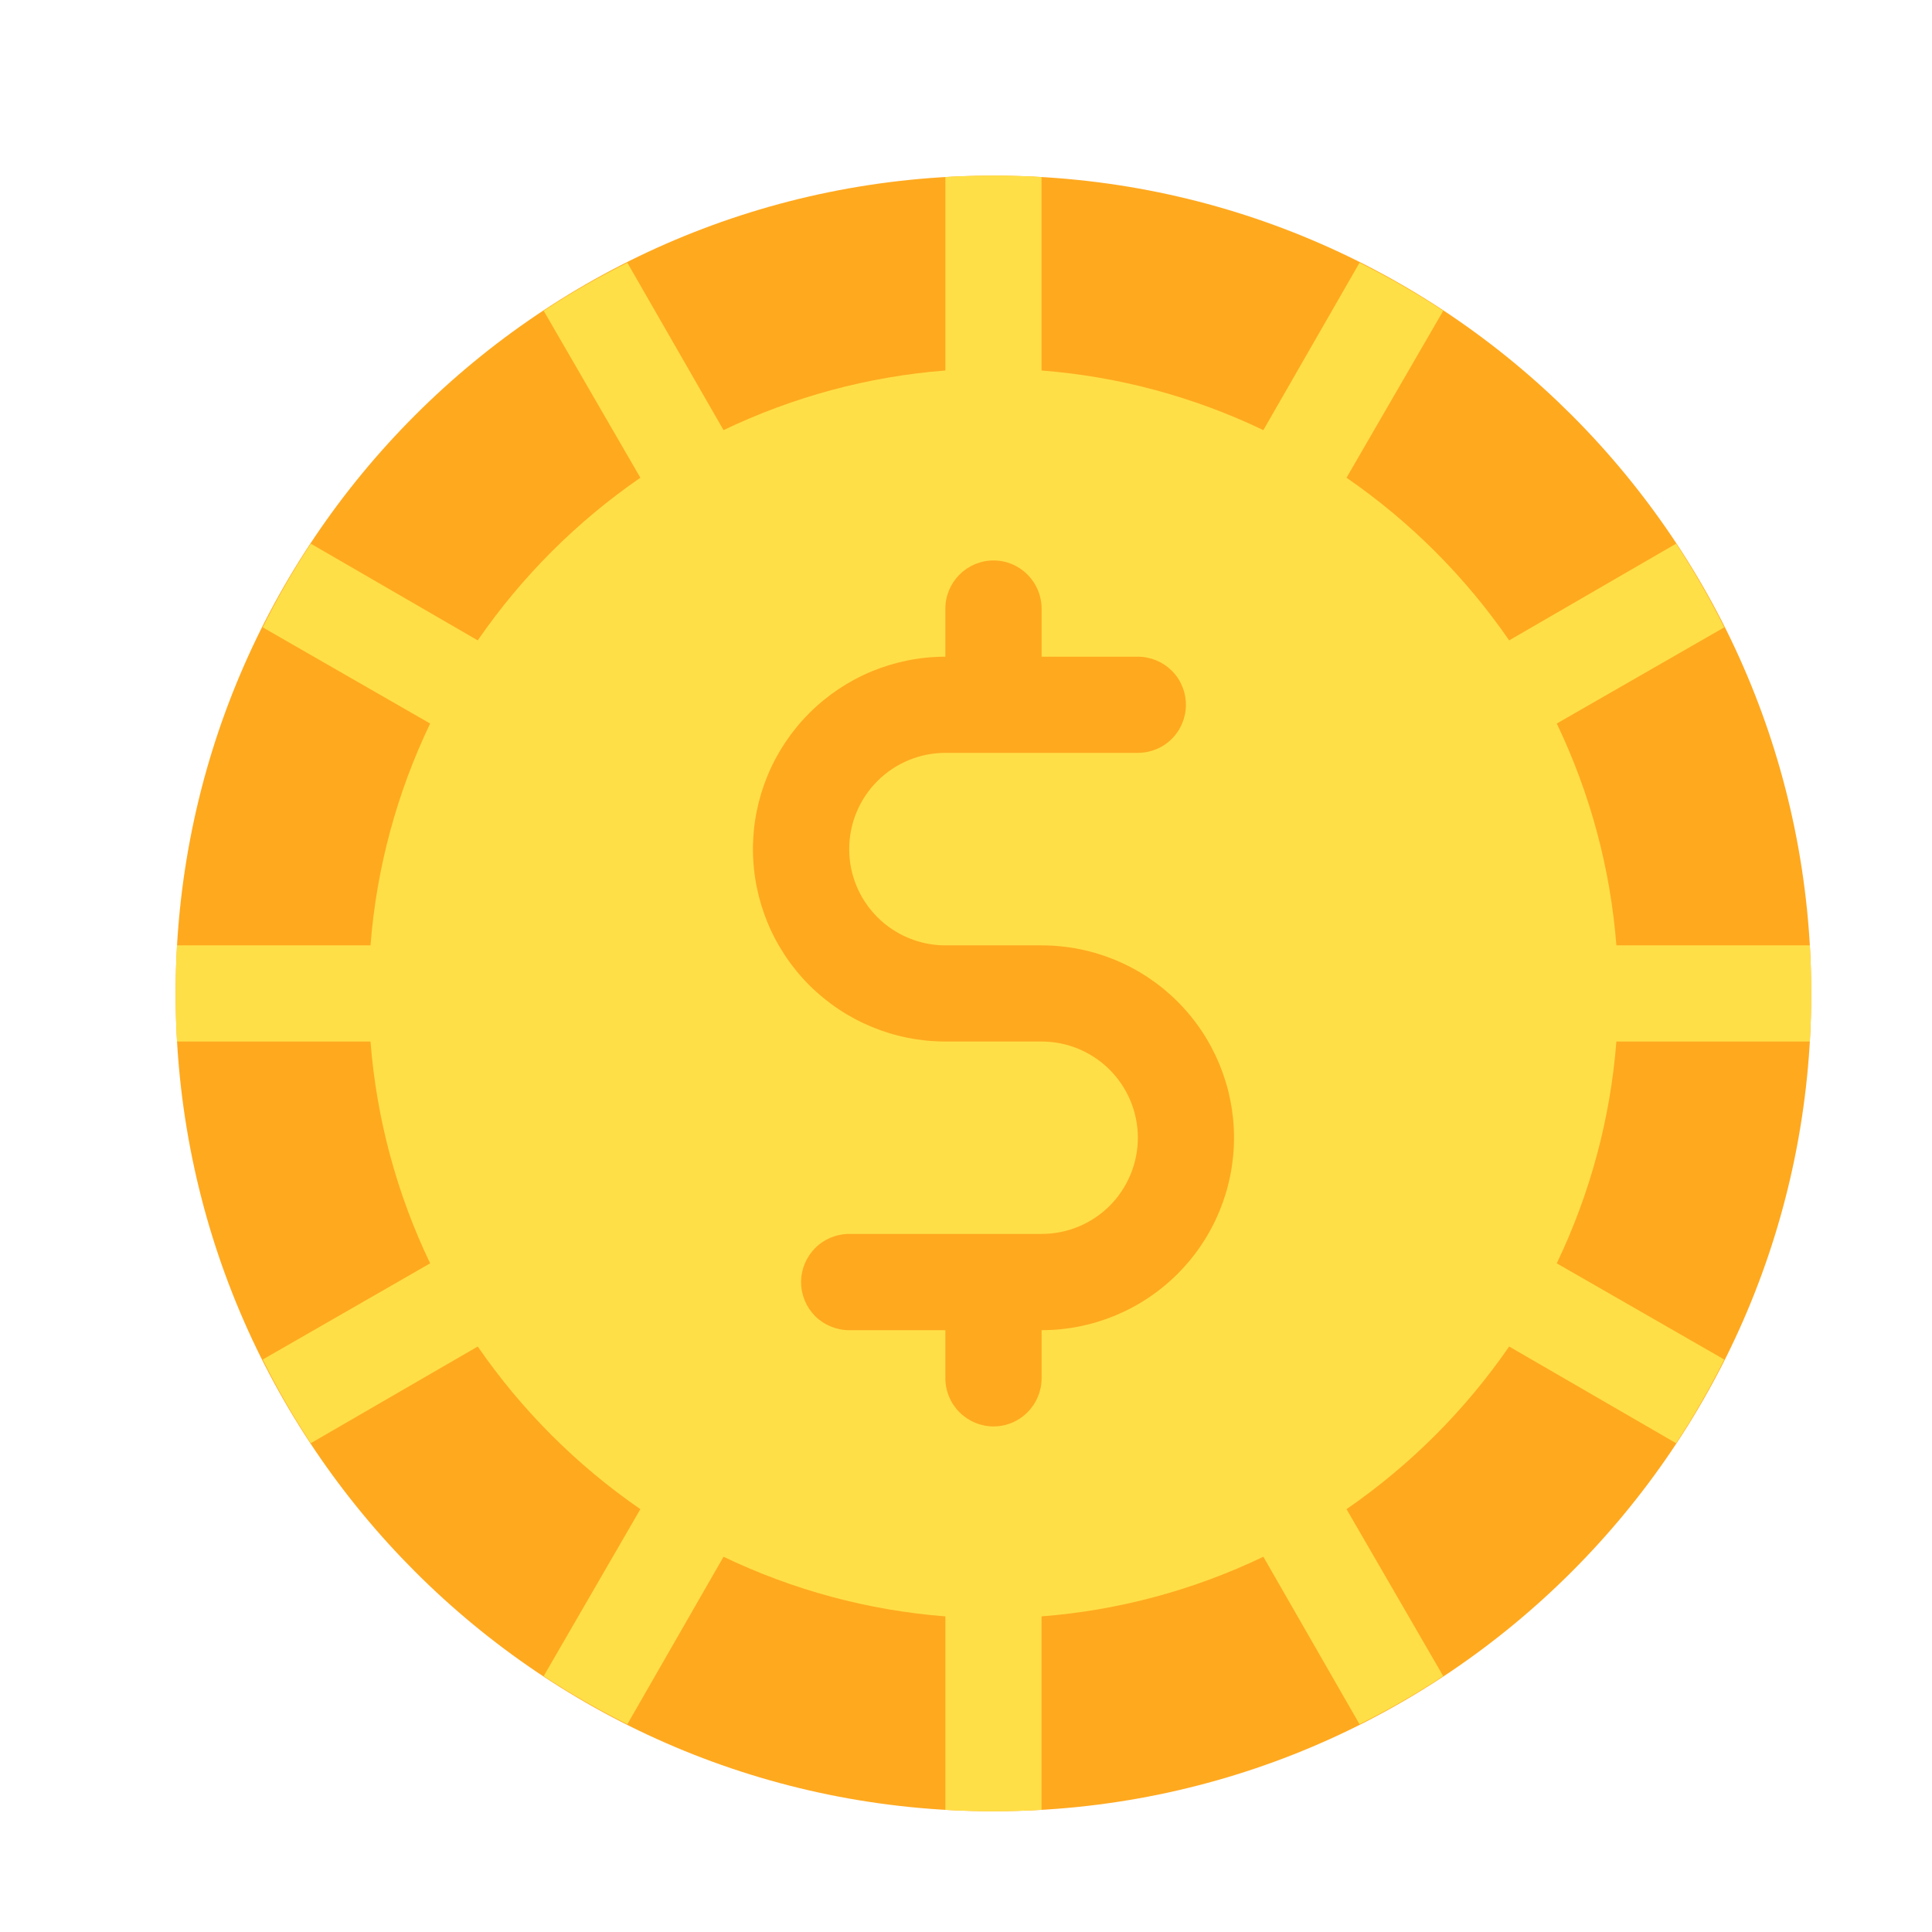
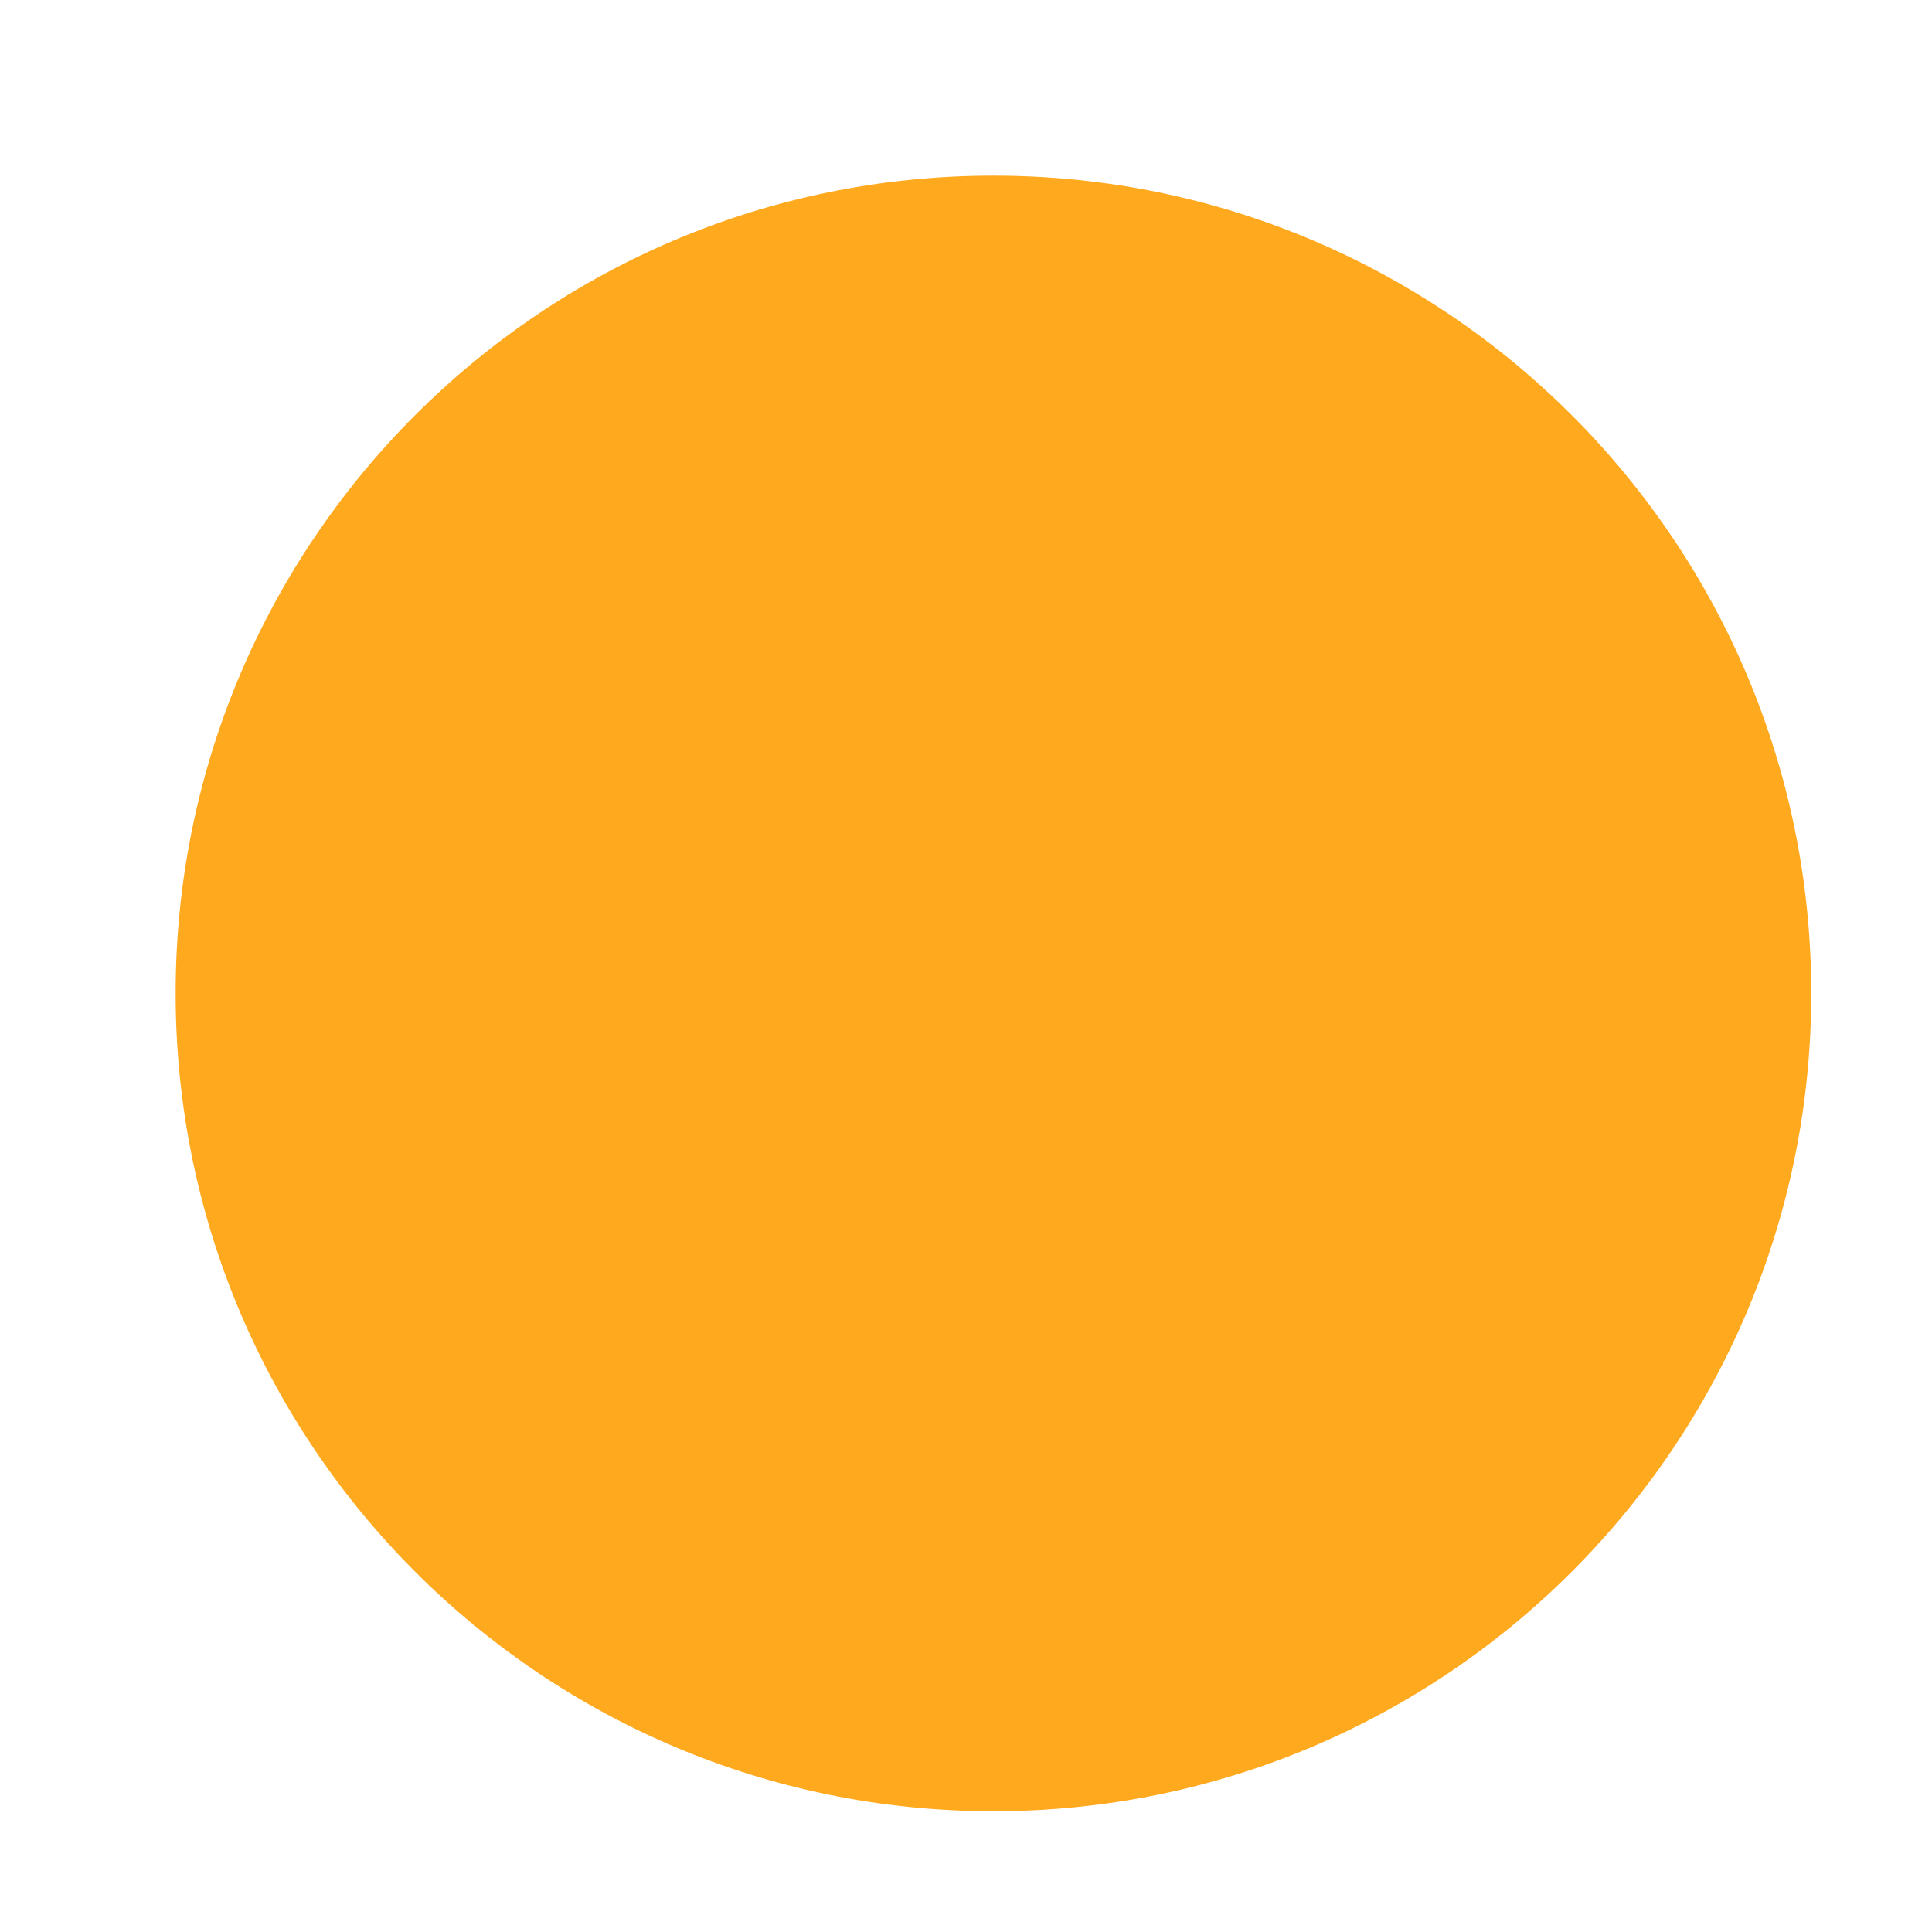
<svg xmlns="http://www.w3.org/2000/svg" width="22" height="22" viewBox="0 0 22 22" fill="none">
  <path d="M11.312 20.625C16.456 20.625 20.625 16.456 20.625 11.312C20.625 6.169 16.456 2 11.312 2C6.169 2 2 6.169 2 11.312C2 16.456 6.169 20.625 11.312 20.625Z" fill="#FFA91F" />
-   <path d="M20.609 11.86C20.619 11.68 20.625 11.499 20.625 11.312C20.625 11.126 20.619 10.945 20.609 10.765H18.406C18.338 9.888 18.107 9.032 17.727 8.239L19.634 7.144C19.47 6.815 19.287 6.497 19.086 6.191L17.185 7.292C16.685 6.567 16.058 5.94 15.333 5.44L16.434 3.539C16.128 3.338 15.81 3.155 15.481 2.992L14.386 4.898C13.593 4.518 12.737 4.287 11.86 4.219V2.016C11.68 2.005 11.499 2 11.312 2C11.126 2 10.945 2.005 10.765 2.016V4.219C9.888 4.287 9.032 4.518 8.239 4.898L7.144 2.992C6.815 3.155 6.497 3.338 6.191 3.539L7.292 5.44C6.567 5.94 5.94 6.567 5.44 7.292L3.539 6.191C3.338 6.497 3.155 6.815 2.992 7.144L4.898 8.239C4.518 9.032 4.287 9.888 4.219 10.765H2.016C2.005 10.945 2 11.126 2 11.312C2 11.499 2.005 11.68 2.016 11.86H4.219C4.287 12.737 4.518 13.593 4.898 14.386L2.992 15.481C3.155 15.81 3.338 16.128 3.539 16.434L5.44 15.333C5.94 16.058 6.567 16.685 7.292 17.185L6.191 19.086C6.497 19.287 6.815 19.47 7.144 19.634L8.239 17.727C9.032 18.107 9.888 18.338 10.765 18.406V20.609C10.945 20.619 11.126 20.625 11.312 20.625C11.499 20.625 11.68 20.619 11.86 20.609V18.406C12.737 18.338 13.593 18.107 14.386 17.727L15.481 19.634C15.81 19.47 16.128 19.287 16.434 19.086L15.333 17.185C16.058 16.685 16.685 16.058 17.185 15.333L19.086 16.434C19.287 16.128 19.47 15.81 19.634 15.481L17.727 14.386C18.107 13.593 18.338 12.737 18.406 11.86H20.609Z" fill="#FFDF47" />
-   <path d="M14.052 12.956C14.052 12.375 13.821 11.817 13.41 11.406C12.999 10.995 12.442 10.765 11.861 10.765H10.765C10.475 10.765 10.196 10.649 9.991 10.444C9.785 10.238 9.67 9.96 9.67 9.669C9.67 9.379 9.785 9.1 9.991 8.894C10.196 8.689 10.475 8.573 10.765 8.573H12.957C13.102 8.573 13.241 8.516 13.344 8.413C13.447 8.31 13.504 8.171 13.504 8.026C13.504 7.88 13.447 7.741 13.344 7.638C13.241 7.536 13.102 7.478 12.957 7.478H11.861V6.93C11.861 6.785 11.803 6.646 11.7 6.543C11.598 6.44 11.459 6.382 11.313 6.382C11.168 6.382 11.029 6.44 10.926 6.543C10.823 6.646 10.765 6.785 10.765 6.93V7.478C10.184 7.478 9.627 7.709 9.216 8.12C8.805 8.531 8.574 9.088 8.574 9.669C8.574 10.25 8.805 10.808 9.216 11.219C9.627 11.629 10.184 11.86 10.765 11.86H11.861C12.152 11.86 12.43 11.976 12.636 12.181C12.841 12.387 12.957 12.665 12.957 12.956C12.957 13.246 12.841 13.525 12.636 13.731C12.43 13.936 12.152 14.051 11.861 14.051H9.67C9.525 14.051 9.385 14.109 9.282 14.212C9.18 14.315 9.122 14.454 9.122 14.599C9.122 14.745 9.18 14.884 9.282 14.987C9.385 15.089 9.525 15.147 9.67 15.147H10.765V15.695C10.765 15.84 10.823 15.979 10.926 16.082C11.029 16.185 11.168 16.243 11.313 16.243C11.459 16.243 11.598 16.185 11.7 16.082C11.803 15.979 11.861 15.84 11.861 15.695V15.147C12.442 15.147 12.999 14.916 13.41 14.505C13.821 14.094 14.052 13.537 14.052 12.956Z" fill="#FFA91F" />
</svg>